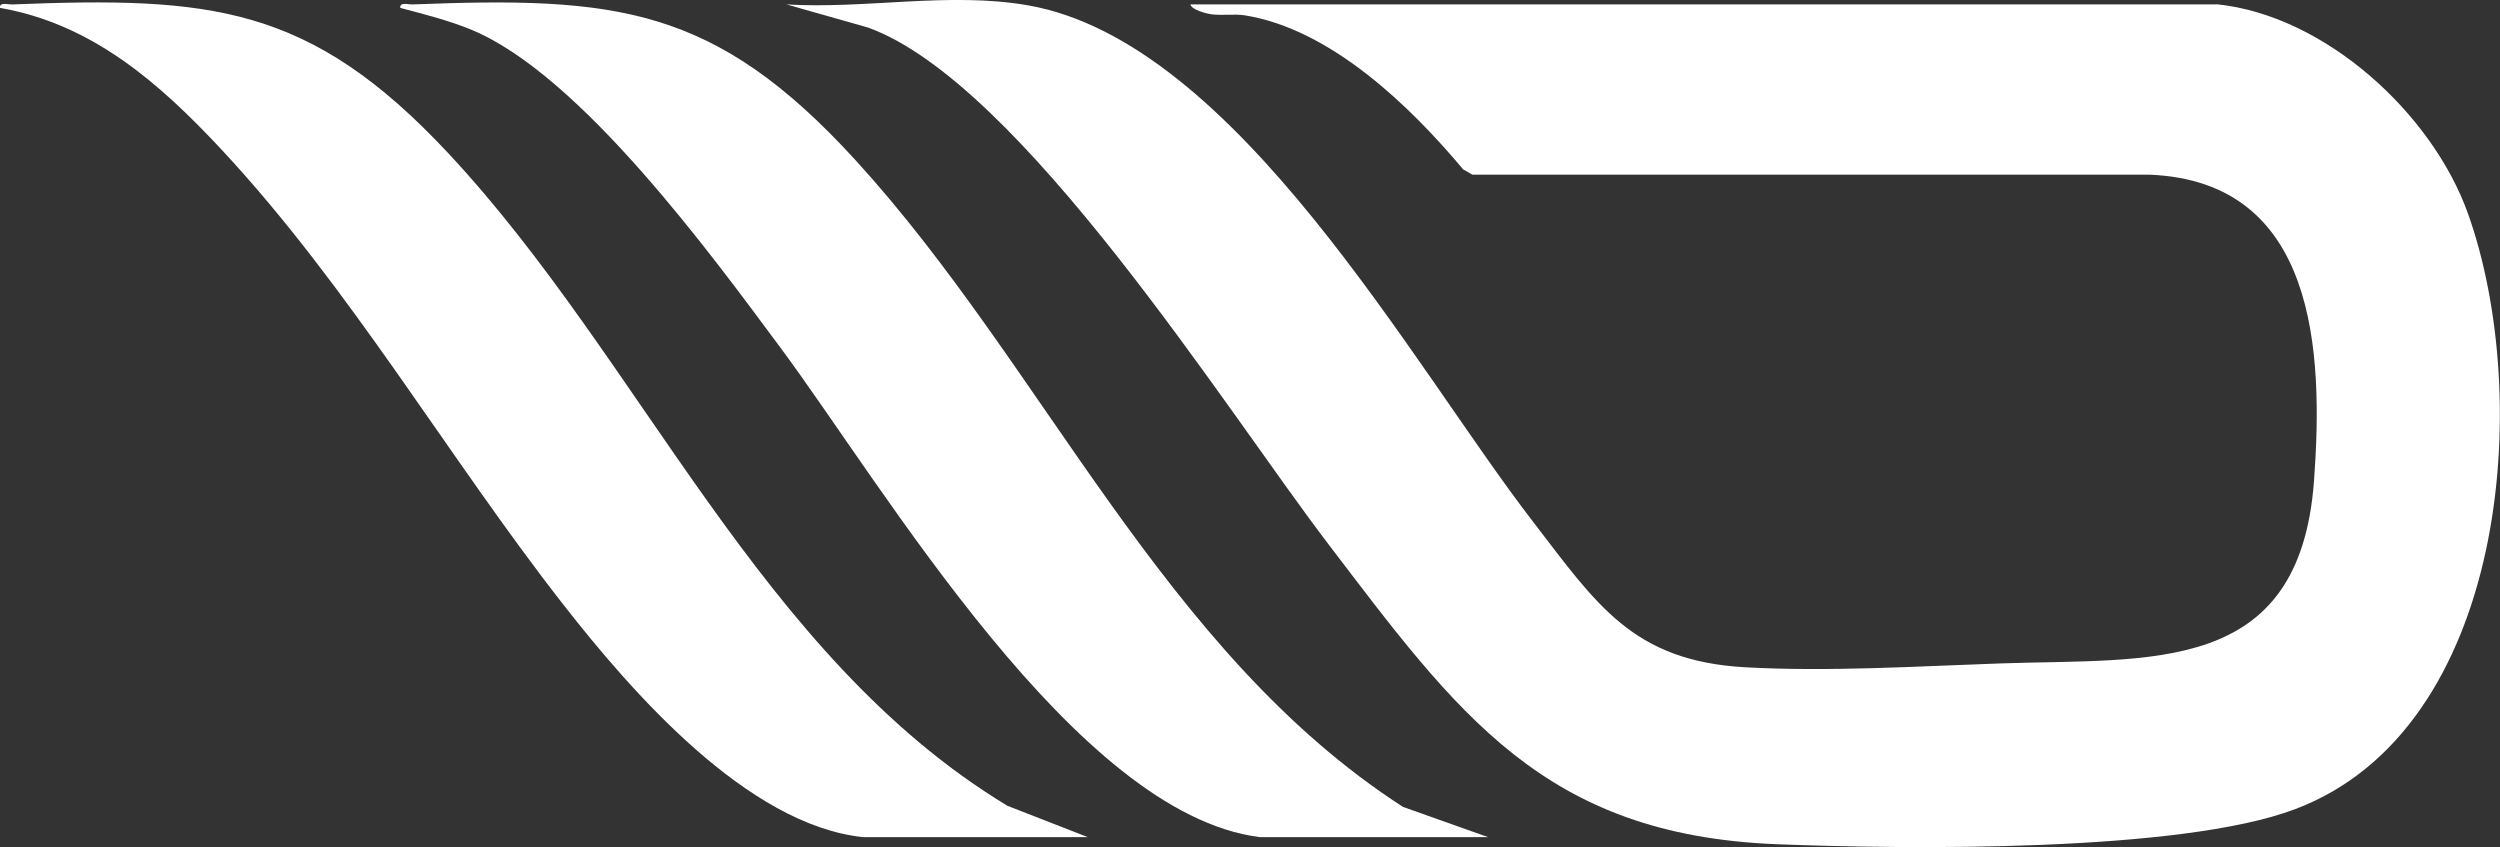
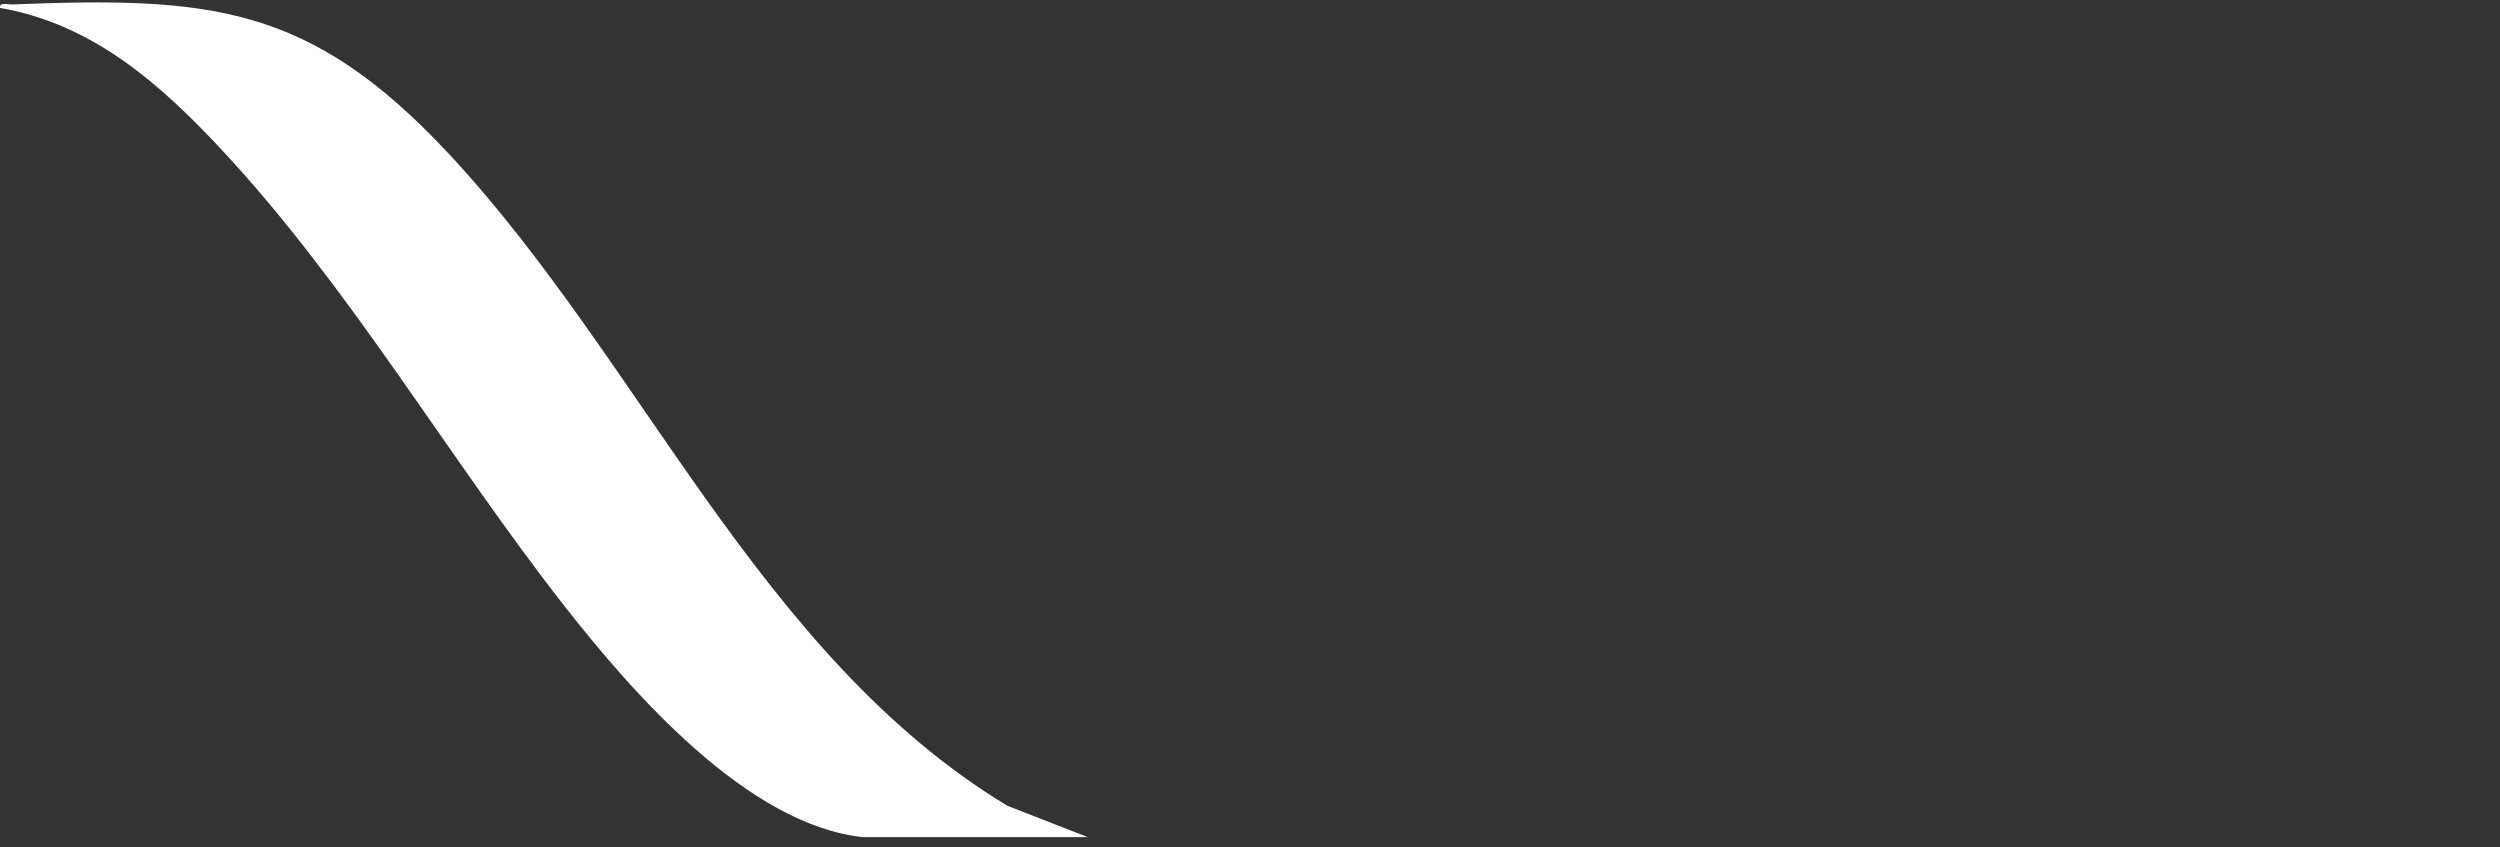
<svg xmlns="http://www.w3.org/2000/svg" id="Layer_2" data-name="Layer 2" viewBox="0 0 129.97 44.04">
  <rect x="0" y="0" width="129.97" height="44.04" fill="#333333" stroke="none" />
  <defs>
    <style>
      .cls-1 {
        fill: #fff;
      }
    </style>
  </defs>
  <g id="Layer_2-2" data-name="Layer 2">
    <g>
-       <path class="cls-1" d="M115.23.22c5.64.57,11.21,5.67,13.07,10.87,3.43,9.58,2.07,26.82-8.99,30.98-5.99,2.26-20.27,2.08-26.94,1.82-12.13-.48-16.6-6.8-23.37-15.68-5.3-6.96-15.95-23.92-23.88-26.78l-4.23-1.2c4.14.25,8.48-.67,12.57.05,10.82,1.91,19.94,18.68,26.23,26.83,3.31,4.3,5.18,7.25,11.03,7.58,4.37.24,8.91-.05,13.27-.2,7.85-.27,15.56.66,16.31-9.48.5-6.74.13-15.59-8.57-15.93h-35.18l-.48-.27c-2.77-3.31-6.89-7.29-11.34-8.01-.57-.09-1.17.02-1.78-.06-.21-.03-1.01-.23-1.06-.51h53.34Z" />
      <path class="cls-1" d="M44.86,43.52c-6.03-.64-12.04-7.57-15.56-12.07-6.02-7.7-11.09-16.49-17.78-23.67C8.31,4.34,4.81,1.25,0,.41-.04.09.42.24.64.23,10.89-.17,16.08.23,23.3,7.96c10.07,10.78,16.15,26.11,29.07,33.93l4.18,1.63h-11.7.01Z" />
-       <path class="cls-1" d="M65.49,43.52c-9.57-1.21-19.47-18.1-24.89-25.41-3.68-4.96-10.42-14.19-16.06-16.55-1.14-.48-2.53-.83-3.73-1.15-.04-.32.42-.17.64-.18,10.56-.41,15.69.07,23.03,8.1,9.81,10.74,15.94,25.54,28.46,33.62l4.42,1.57h-11.88,0Z" />
    </g>
  </g>
</svg>